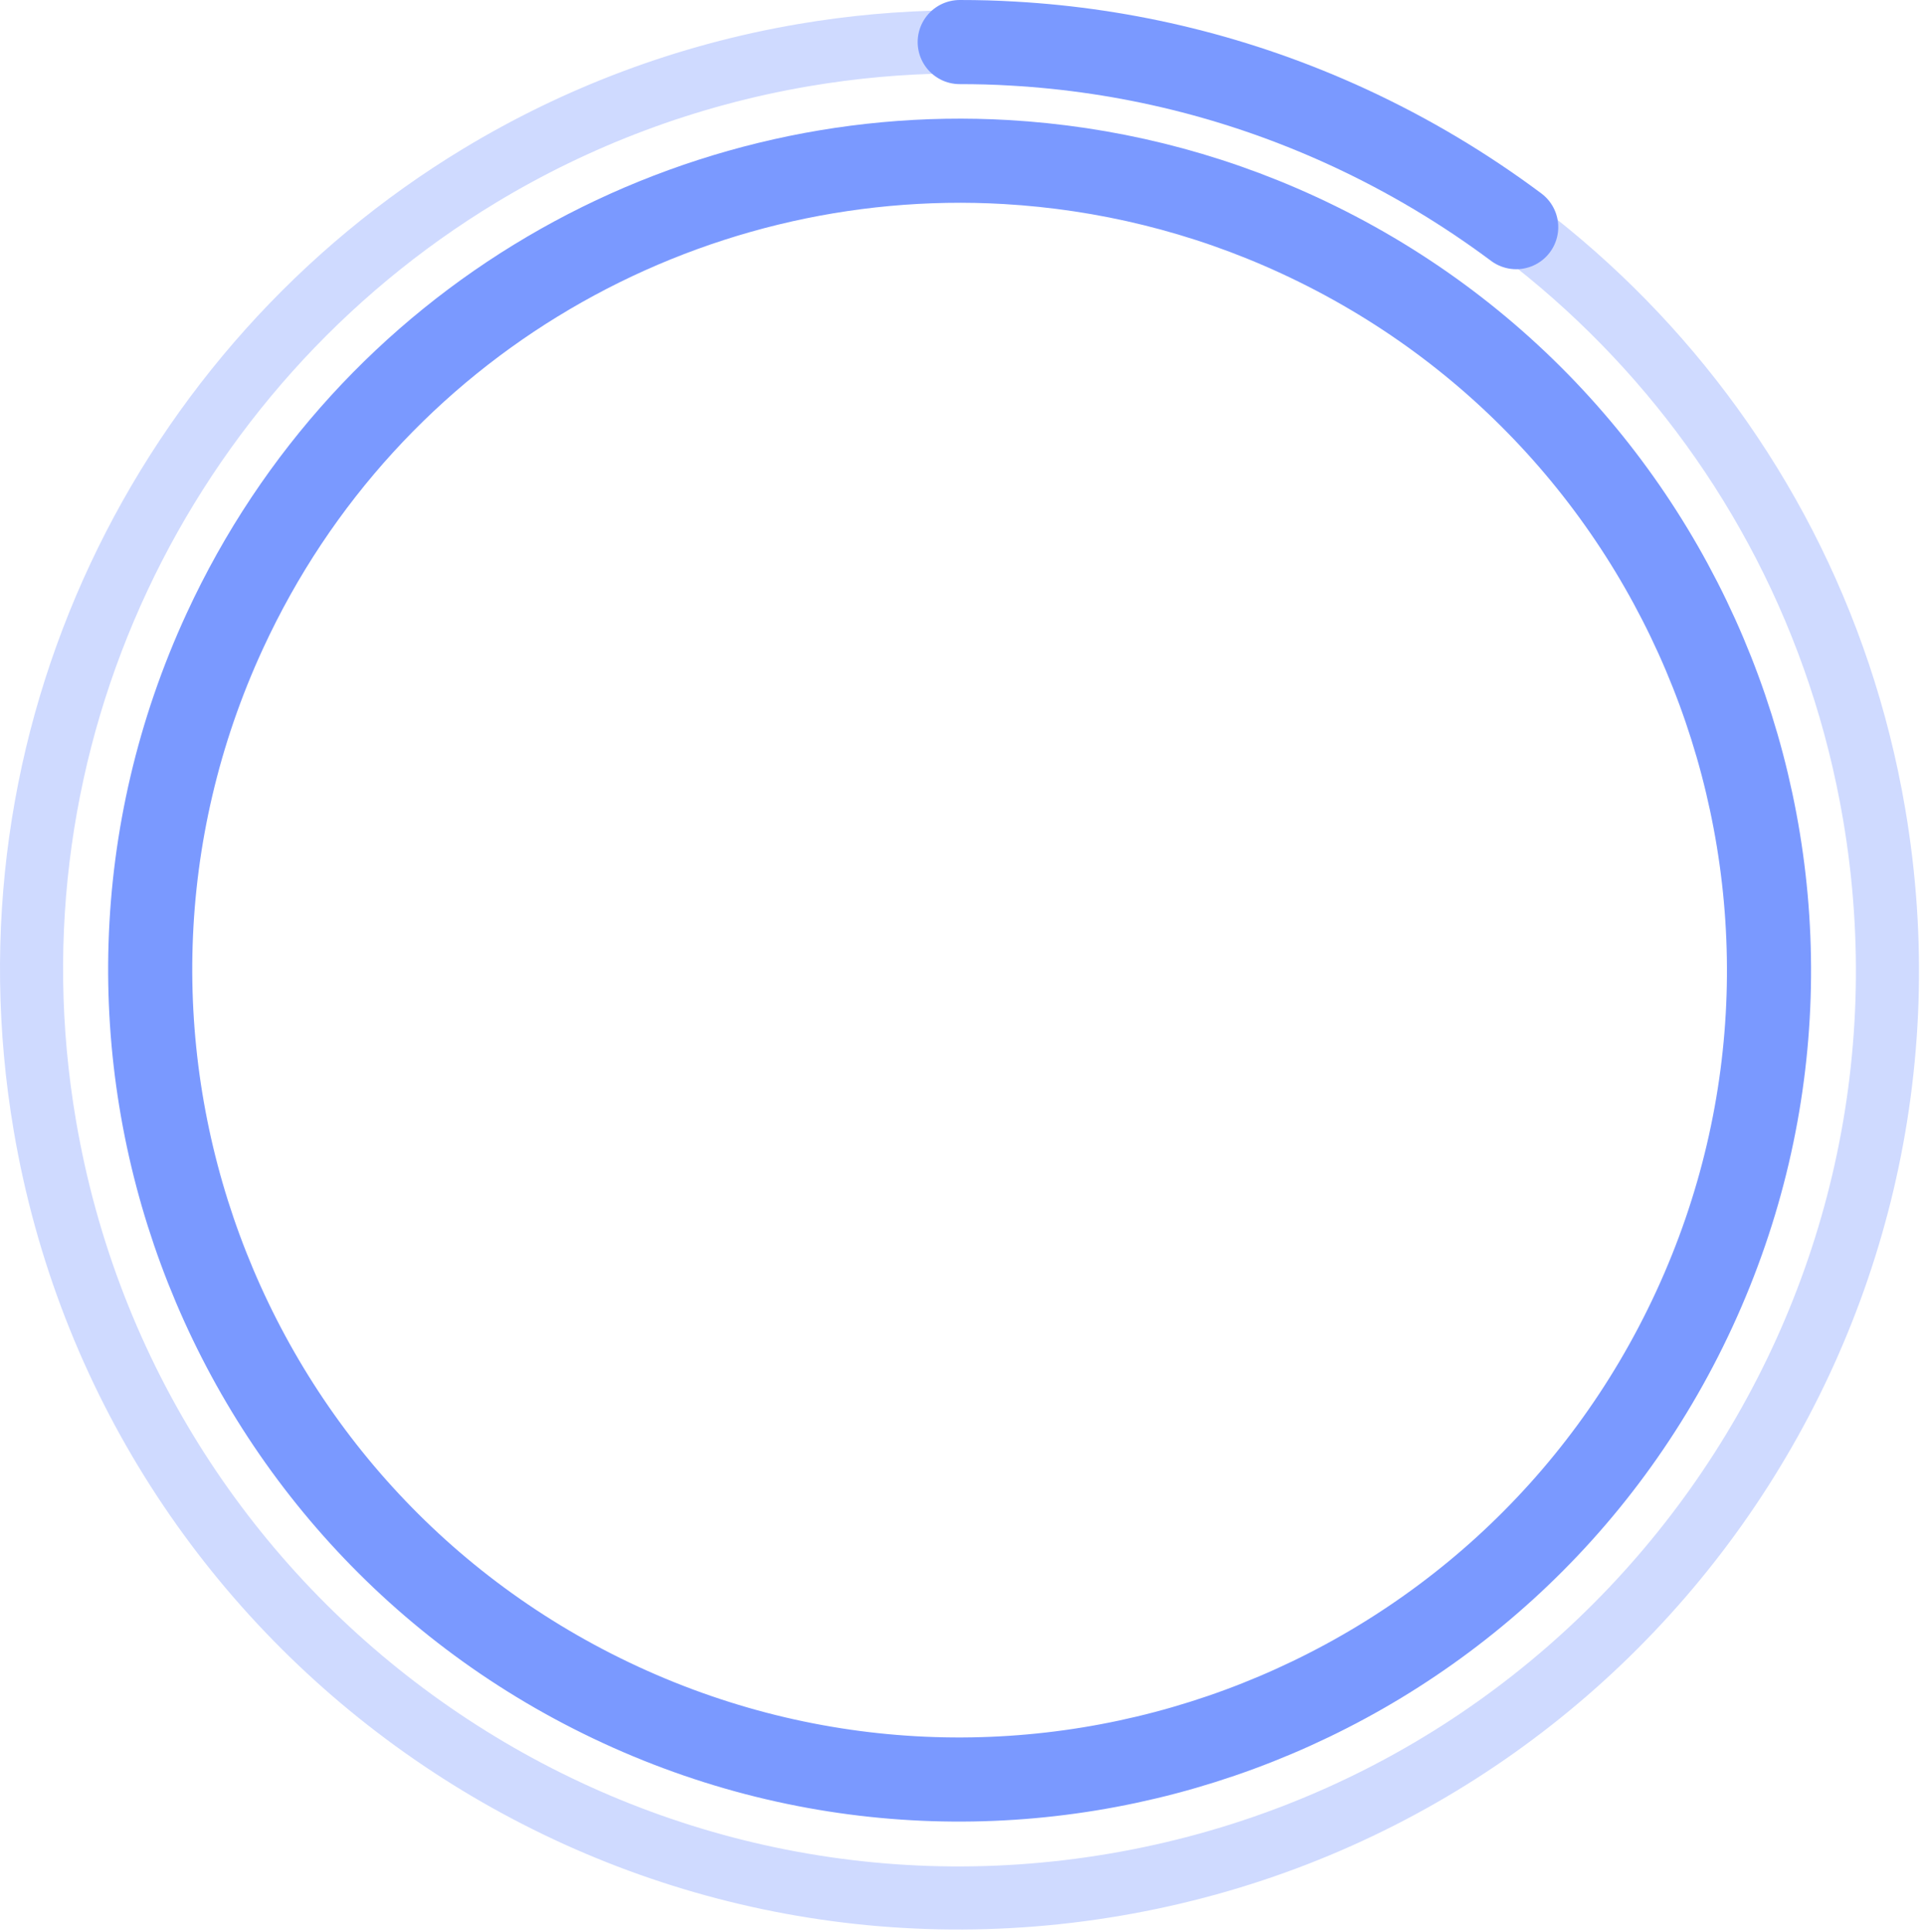
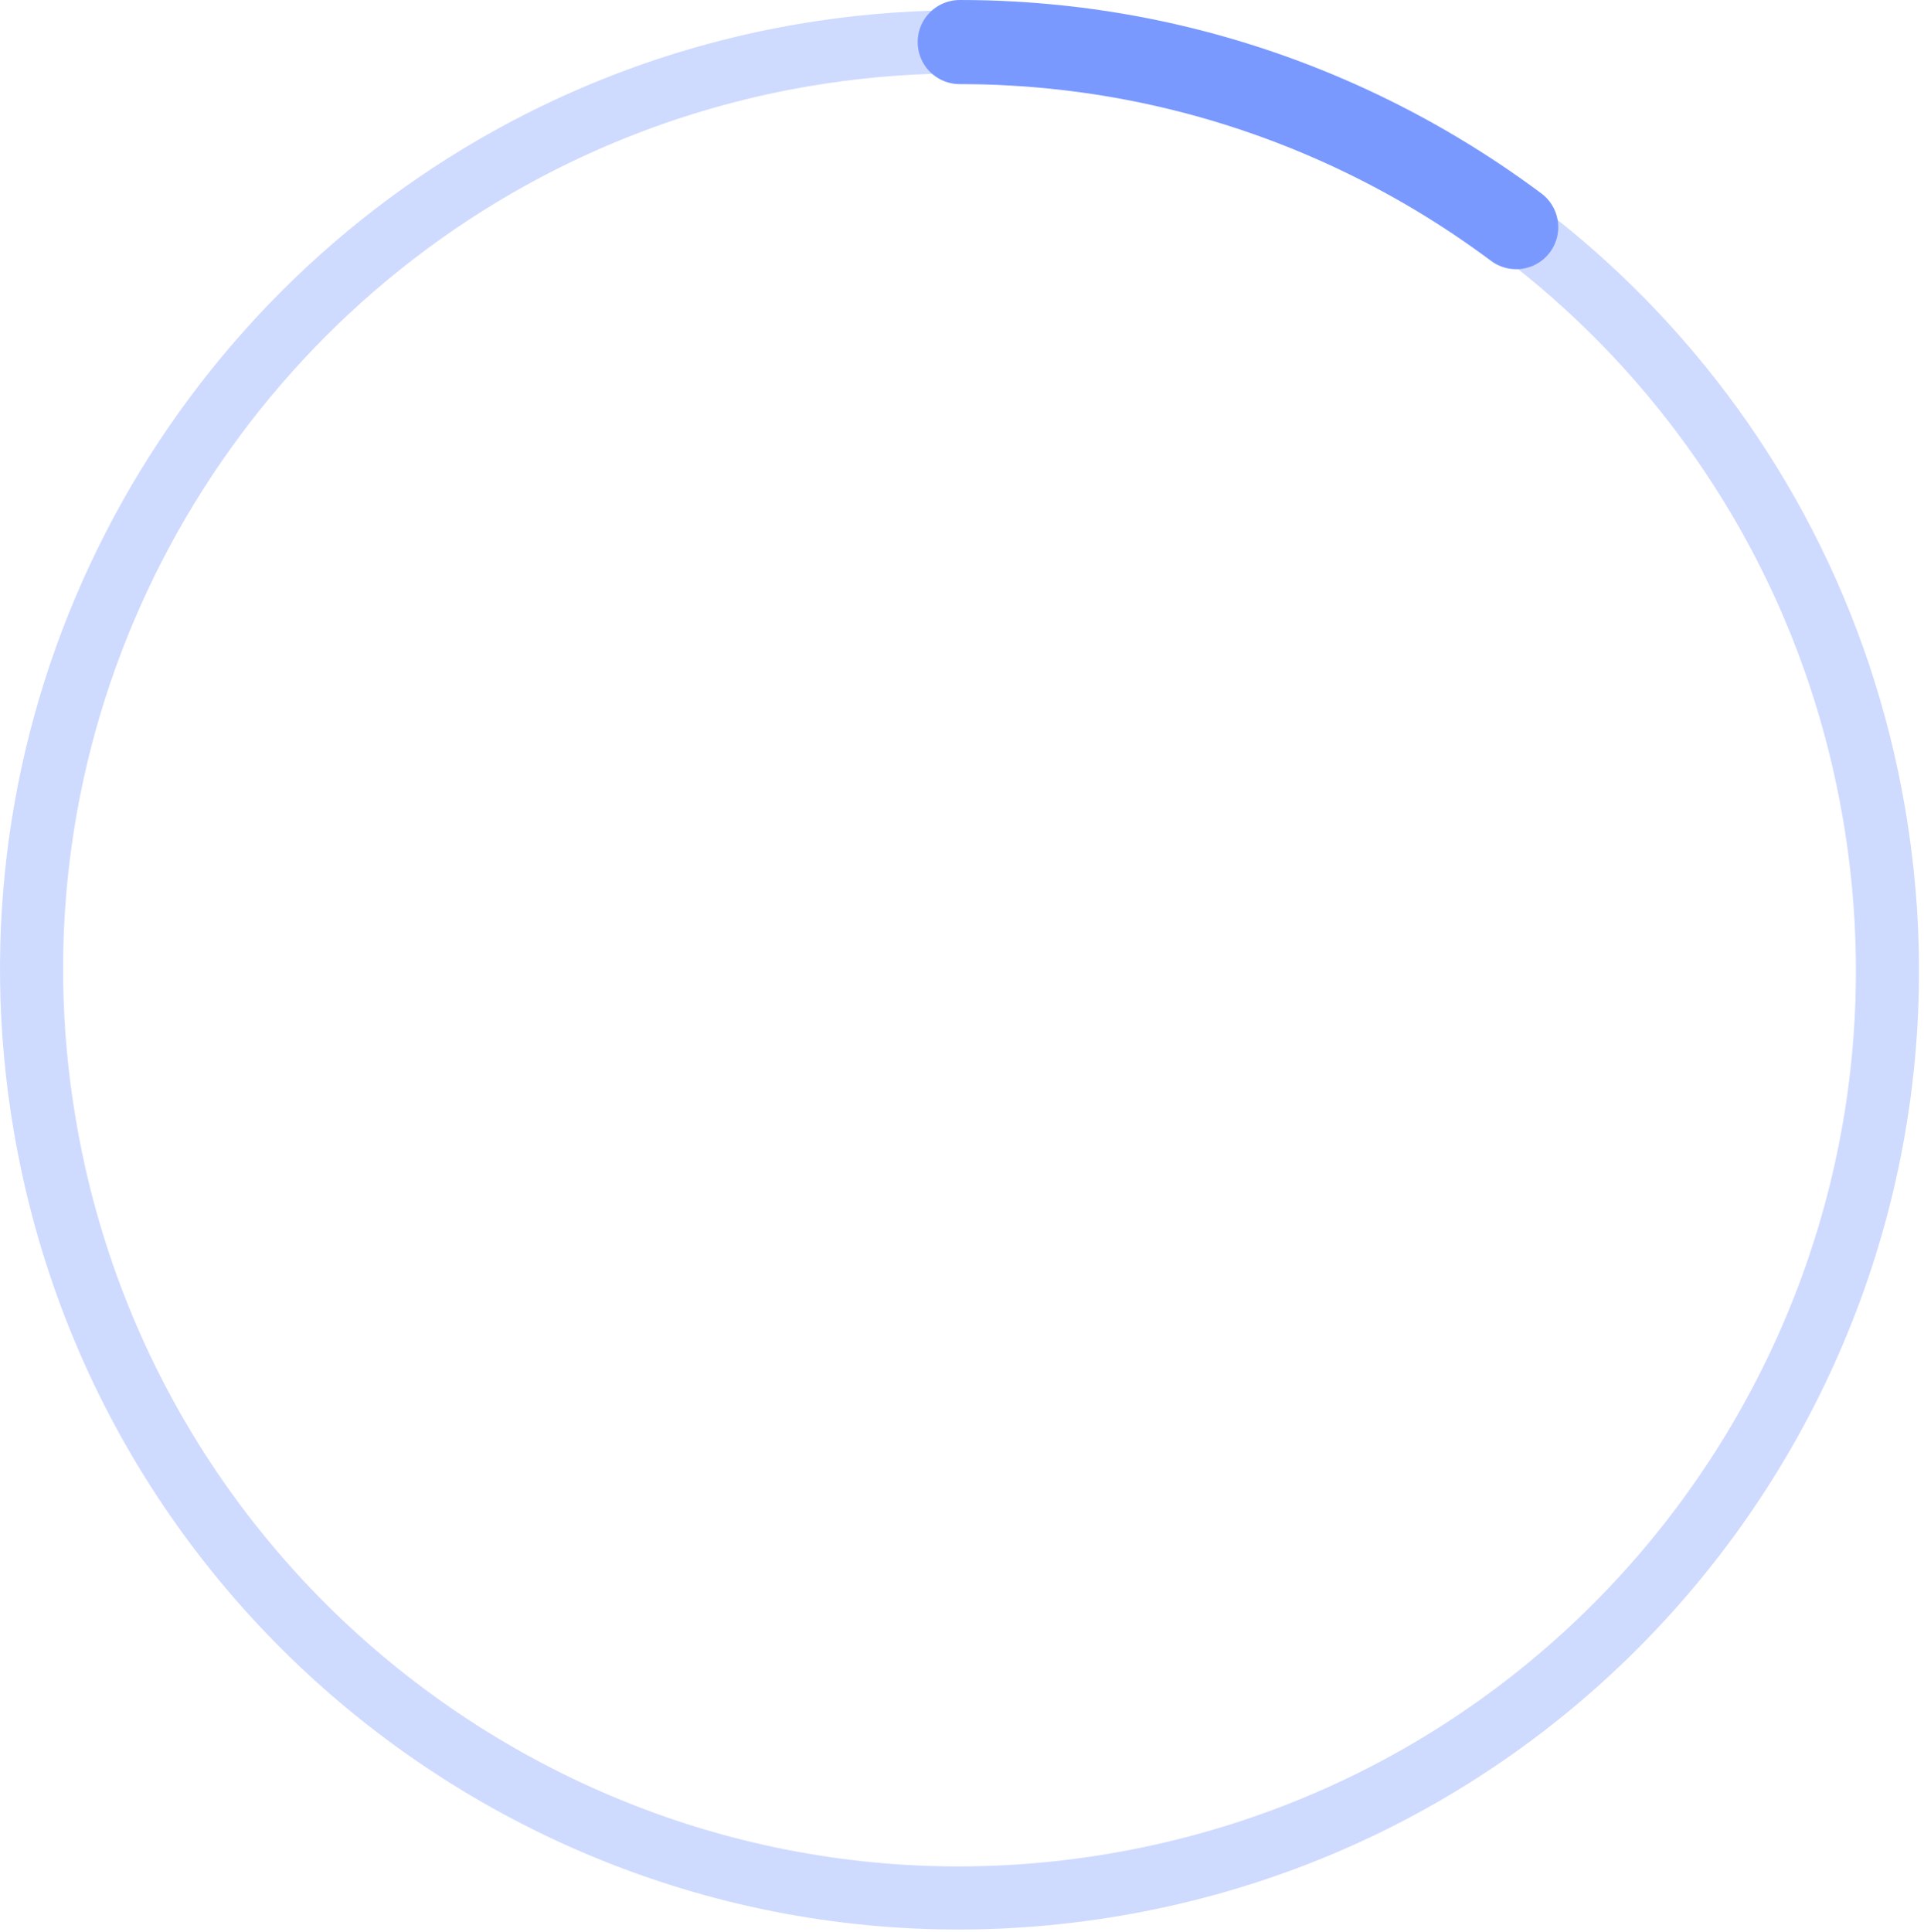
<svg xmlns="http://www.w3.org/2000/svg" width="252" height="253" viewBox="0 0 252 253" fill="none">
  <path d="M245.467 106.602C236.856 56.069 198.181 18.206 150.924 8.146L153.243 8.464C149.822 7.711 146.372 7.131 142.893 6.696C130.717 4.956 118.047 5.043 105.262 7.218C89.78 9.856 75.516 15.335 62.847 22.989C21.36 48.067 -2.762 96.745 5.878 147.422C17.156 213.582 79.923 258.084 146.082 246.806C212.242 235.529 256.744 172.761 245.467 106.602Z" stroke="#CFDAFF" stroke-width="8.263" stroke-linecap="round" stroke-linejoin="round" />
  <path d="M198.587 29.746C191.861 24.73 184.526 20.323 176.611 16.67C162.347 10.089 147.474 6.552 132.717 5.711C130.369 5.567 128.05 5.509 125.701 5.509" stroke="#7A99FF" stroke-width="11.017" stroke-linecap="round" stroke-linejoin="round" />
-   <path d="M170.088 30.789C157.65 25.048 144.691 21.975 131.79 21.221C89.577 18.786 48.235 41.922 29.448 82.626C4.921 135.768 28.144 198.739 81.286 223.266C134.428 247.793 197.398 224.57 221.925 171.428C246.452 118.286 223.23 55.316 170.088 30.789Z" stroke="#7A99FF" stroke-width="11.017" stroke-linecap="round" stroke-linejoin="round" />
</svg>